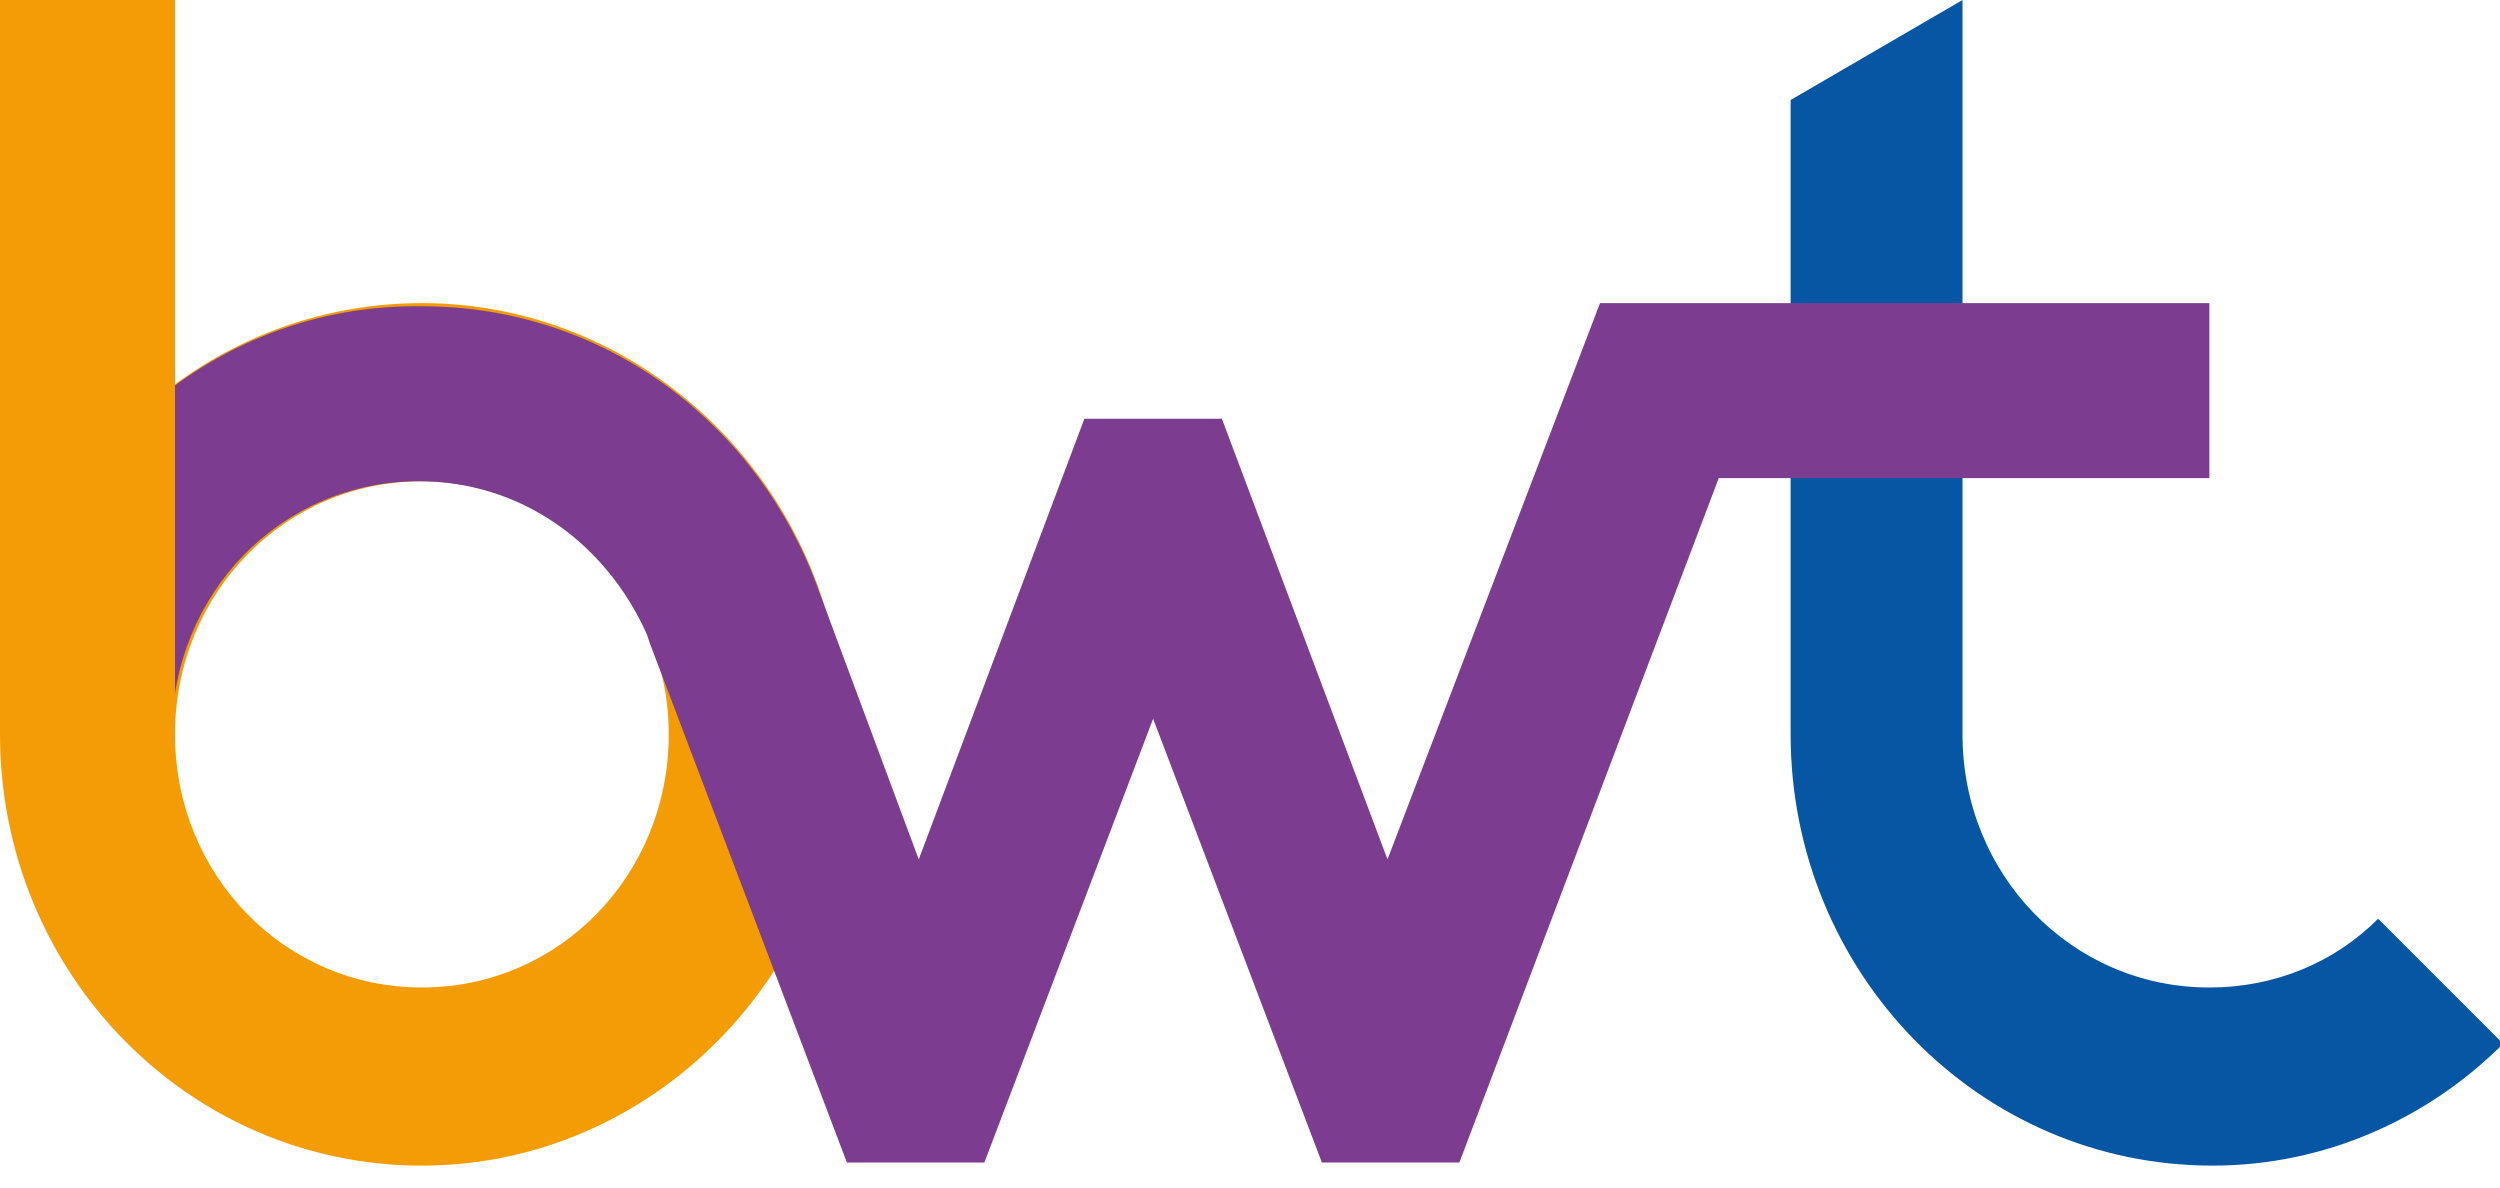
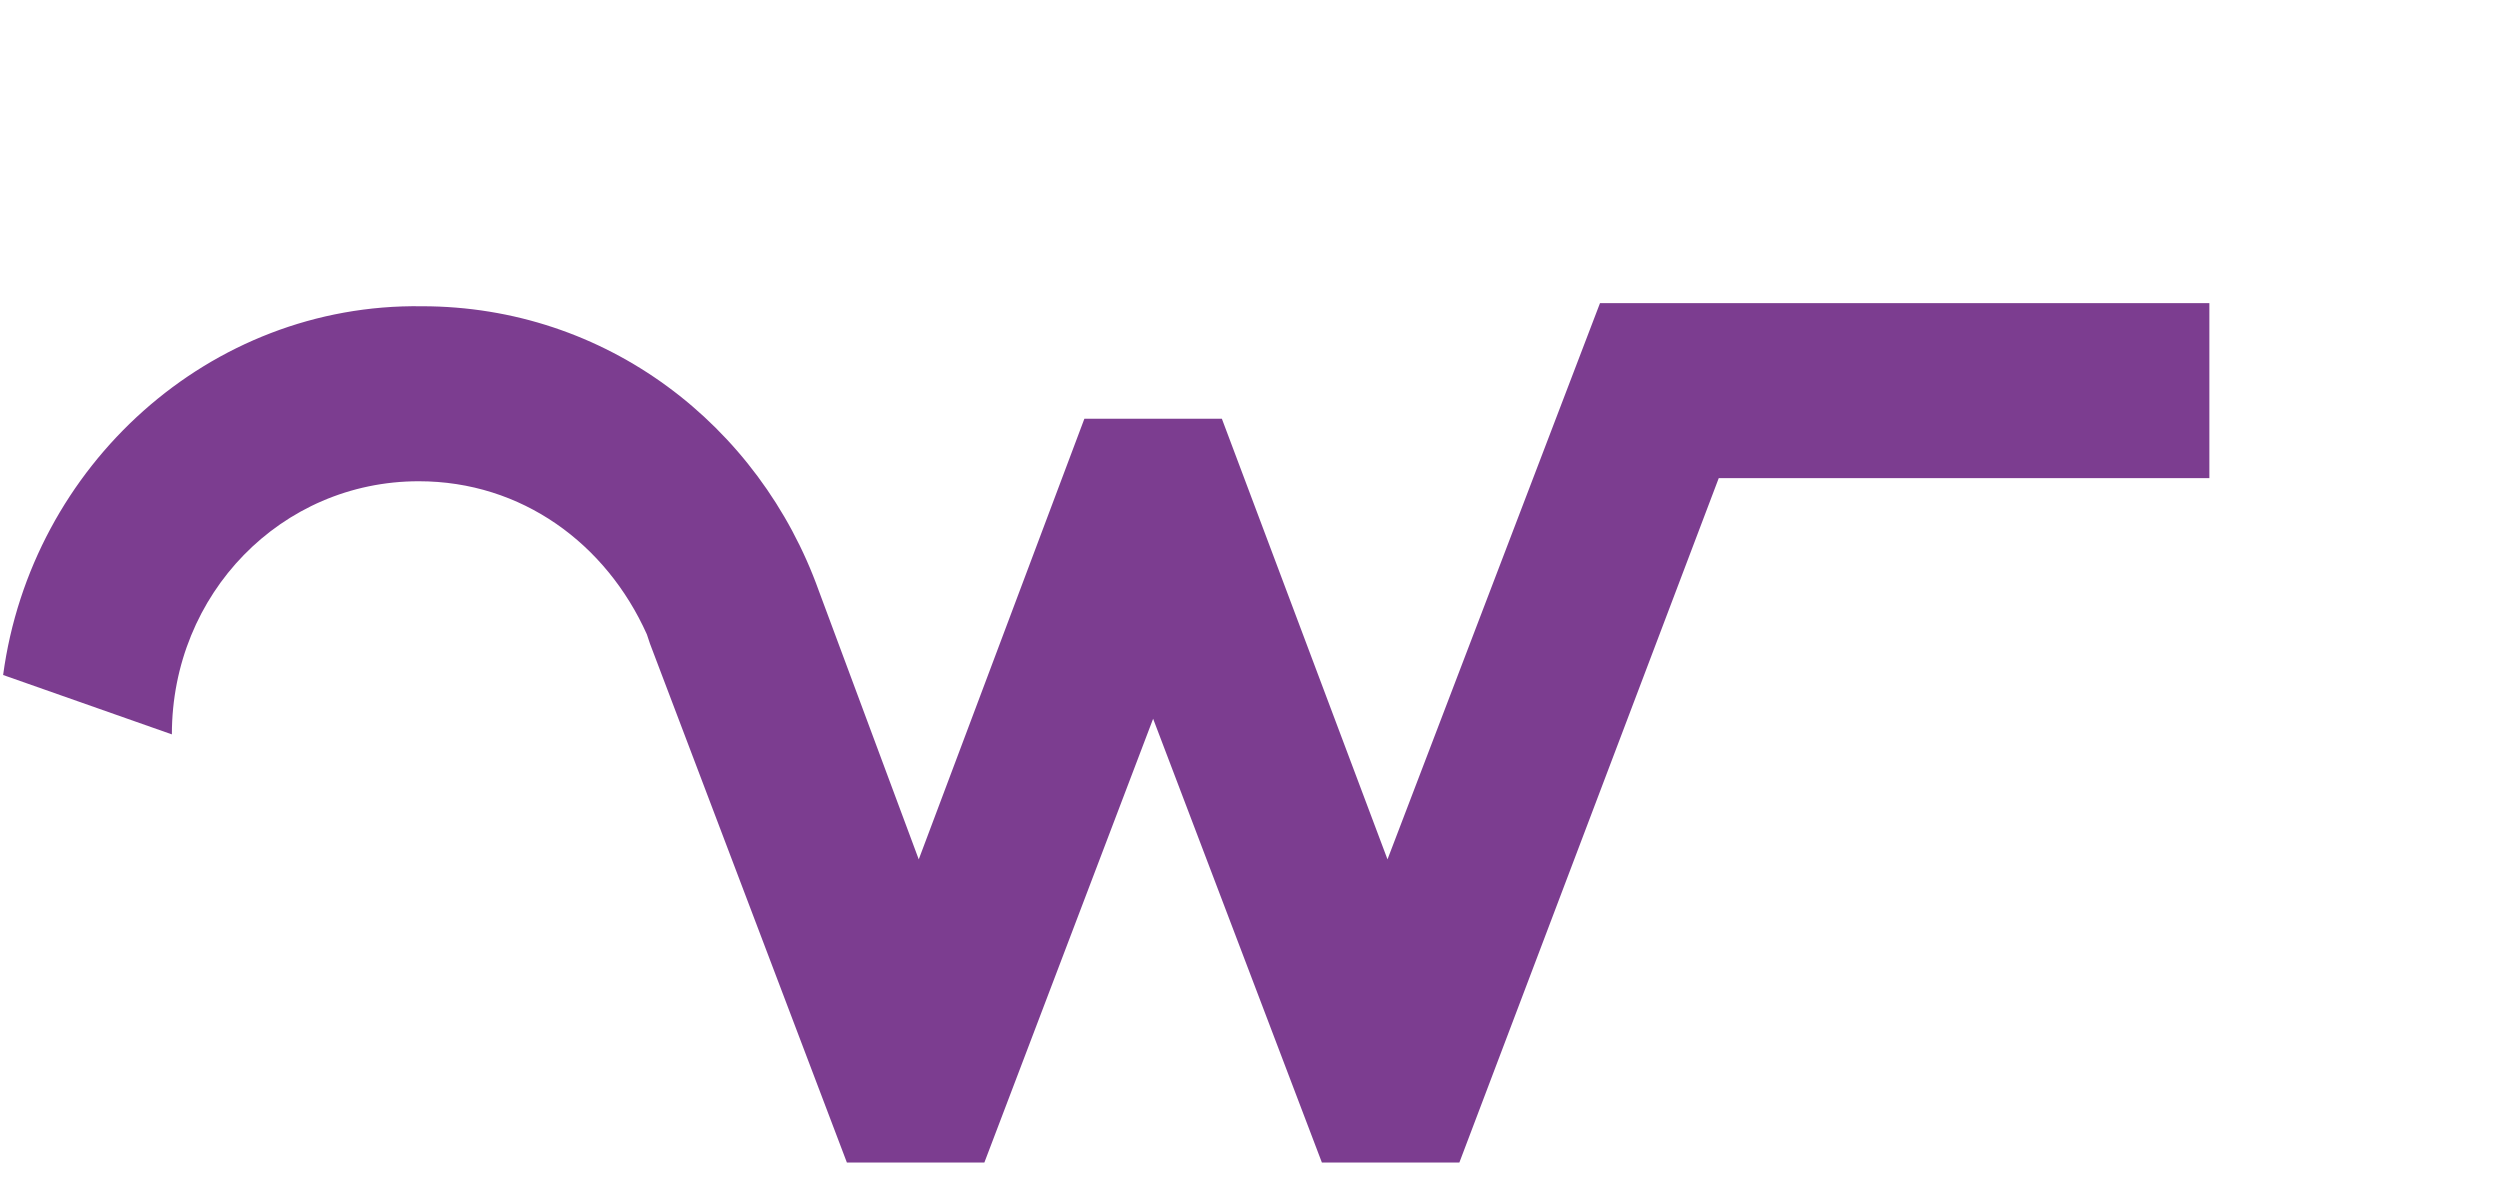
<svg xmlns="http://www.w3.org/2000/svg" id="Layer_1" x="0px" y="0px" viewBox="0 0 80 38" style="enable-background:new 0 0 80 38;" xml:space="preserve">
  <style type="text/css"> .st0{fill-rule:evenodd;clip-rule:evenodd;fill:#0656A3;} .st1{fill-rule:evenodd;clip-rule:evenodd;fill:#F49C05;} .st2{fill-rule:evenodd;clip-rule:evenodd;fill:#7C3D90;} </style>
-   <path class="st0" d="M76.1,29.4c-1.4,1.4-3.3,2.2-5.4,2.2c-4.4,0-7.9-3.6-7.9-8.1V0l-5.5,3.2v20.3c0,7.6,6,13.8,13.5,13.8 c3.6,0,6.9-1.5,9.3-3.9L76.1,29.4z" />
-   <path class="st1" d="M13.5,15.4c-4.4,0-7.9,3.6-7.9,8.1c0,4.5,3.5,8.1,7.9,8.1c4.4,0,7.9-3.6,7.9-8.1C21.4,19,17.8,15.4,13.5,15.4z M13.5,37.3C6,37.3,0,31.1,0,23.5S6,9.7,13.5,9.7c7.4,0,13.5,6.2,13.5,13.8S20.9,37.3,13.5,37.3z" />
-   <path class="st2" d="M70.7,9.7H51.2l-6.8,17.8l-5.3-14.1h-4.4l-5.3,14.1l-3.2-8.6l0,0c-1.9-5.3-6.8-9.1-12.7-9.1 C6.7,9.7,1,14.9,0.1,21.6l5.4,1.9c0-4.5,3.5-8.1,7.9-8.1c3.3,0,6,2,7.3,4.9c0,0,0,0,0,0l0.1,0.3l6.3,16.6h4.4l5.4-14.2l5.4,14.2h4.4 l8.3-21.9l0,0h15.7V9.7z" />
-   <path class="st1" d="M5.6,0H0v23.5c0,0,1.1,3.9,3,2.9c1.9-1,2.6-2.9,2.6-2.9L5.6,0z" />
+   <path class="st2" d="M70.7,9.7H51.2l-6.8,17.8l-5.3-14.1h-4.4l-5.3,14.1l-3.2-8.6l0,0c-1.9-5.3-6.8-9.1-12.7-9.1 C6.7,9.7,1,14.9,0.1,21.6l5.4,1.9c0-4.5,3.5-8.1,7.9-8.1c3.3,0,6,2,7.3,4.9c0,0,0,0,0,0l0.1,0.3l6.3,16.6h4.4l5.4-14.2l5.4,14.2h4.4 l8.3-21.9h15.7V9.7z" />
</svg>